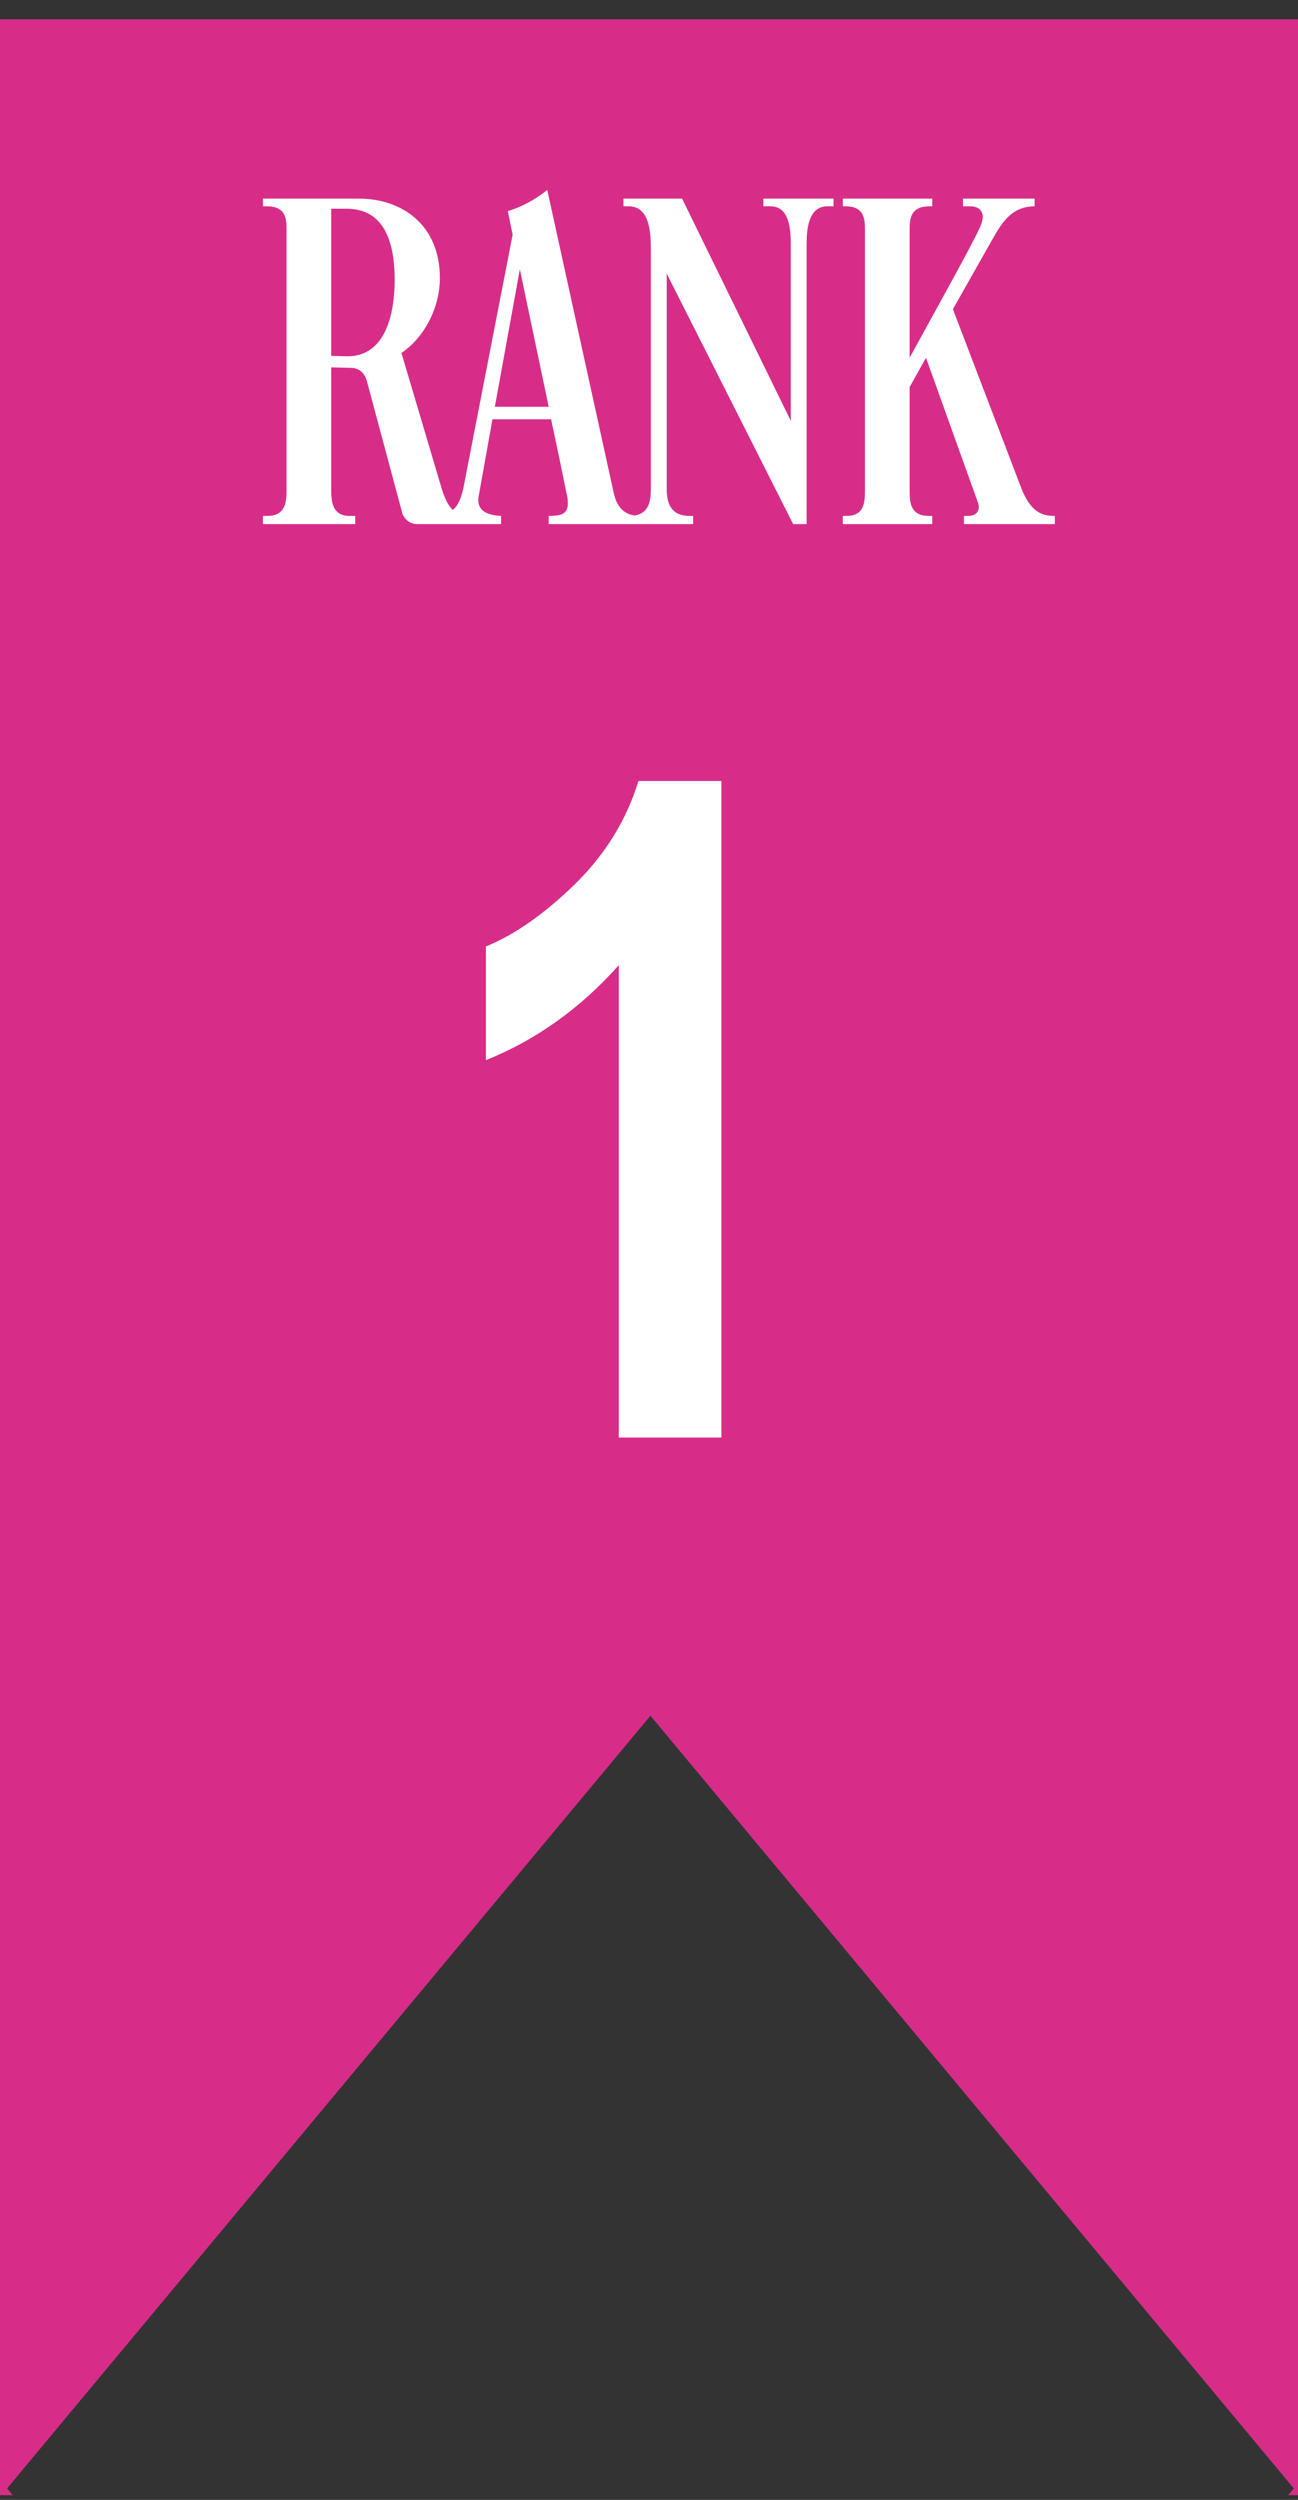
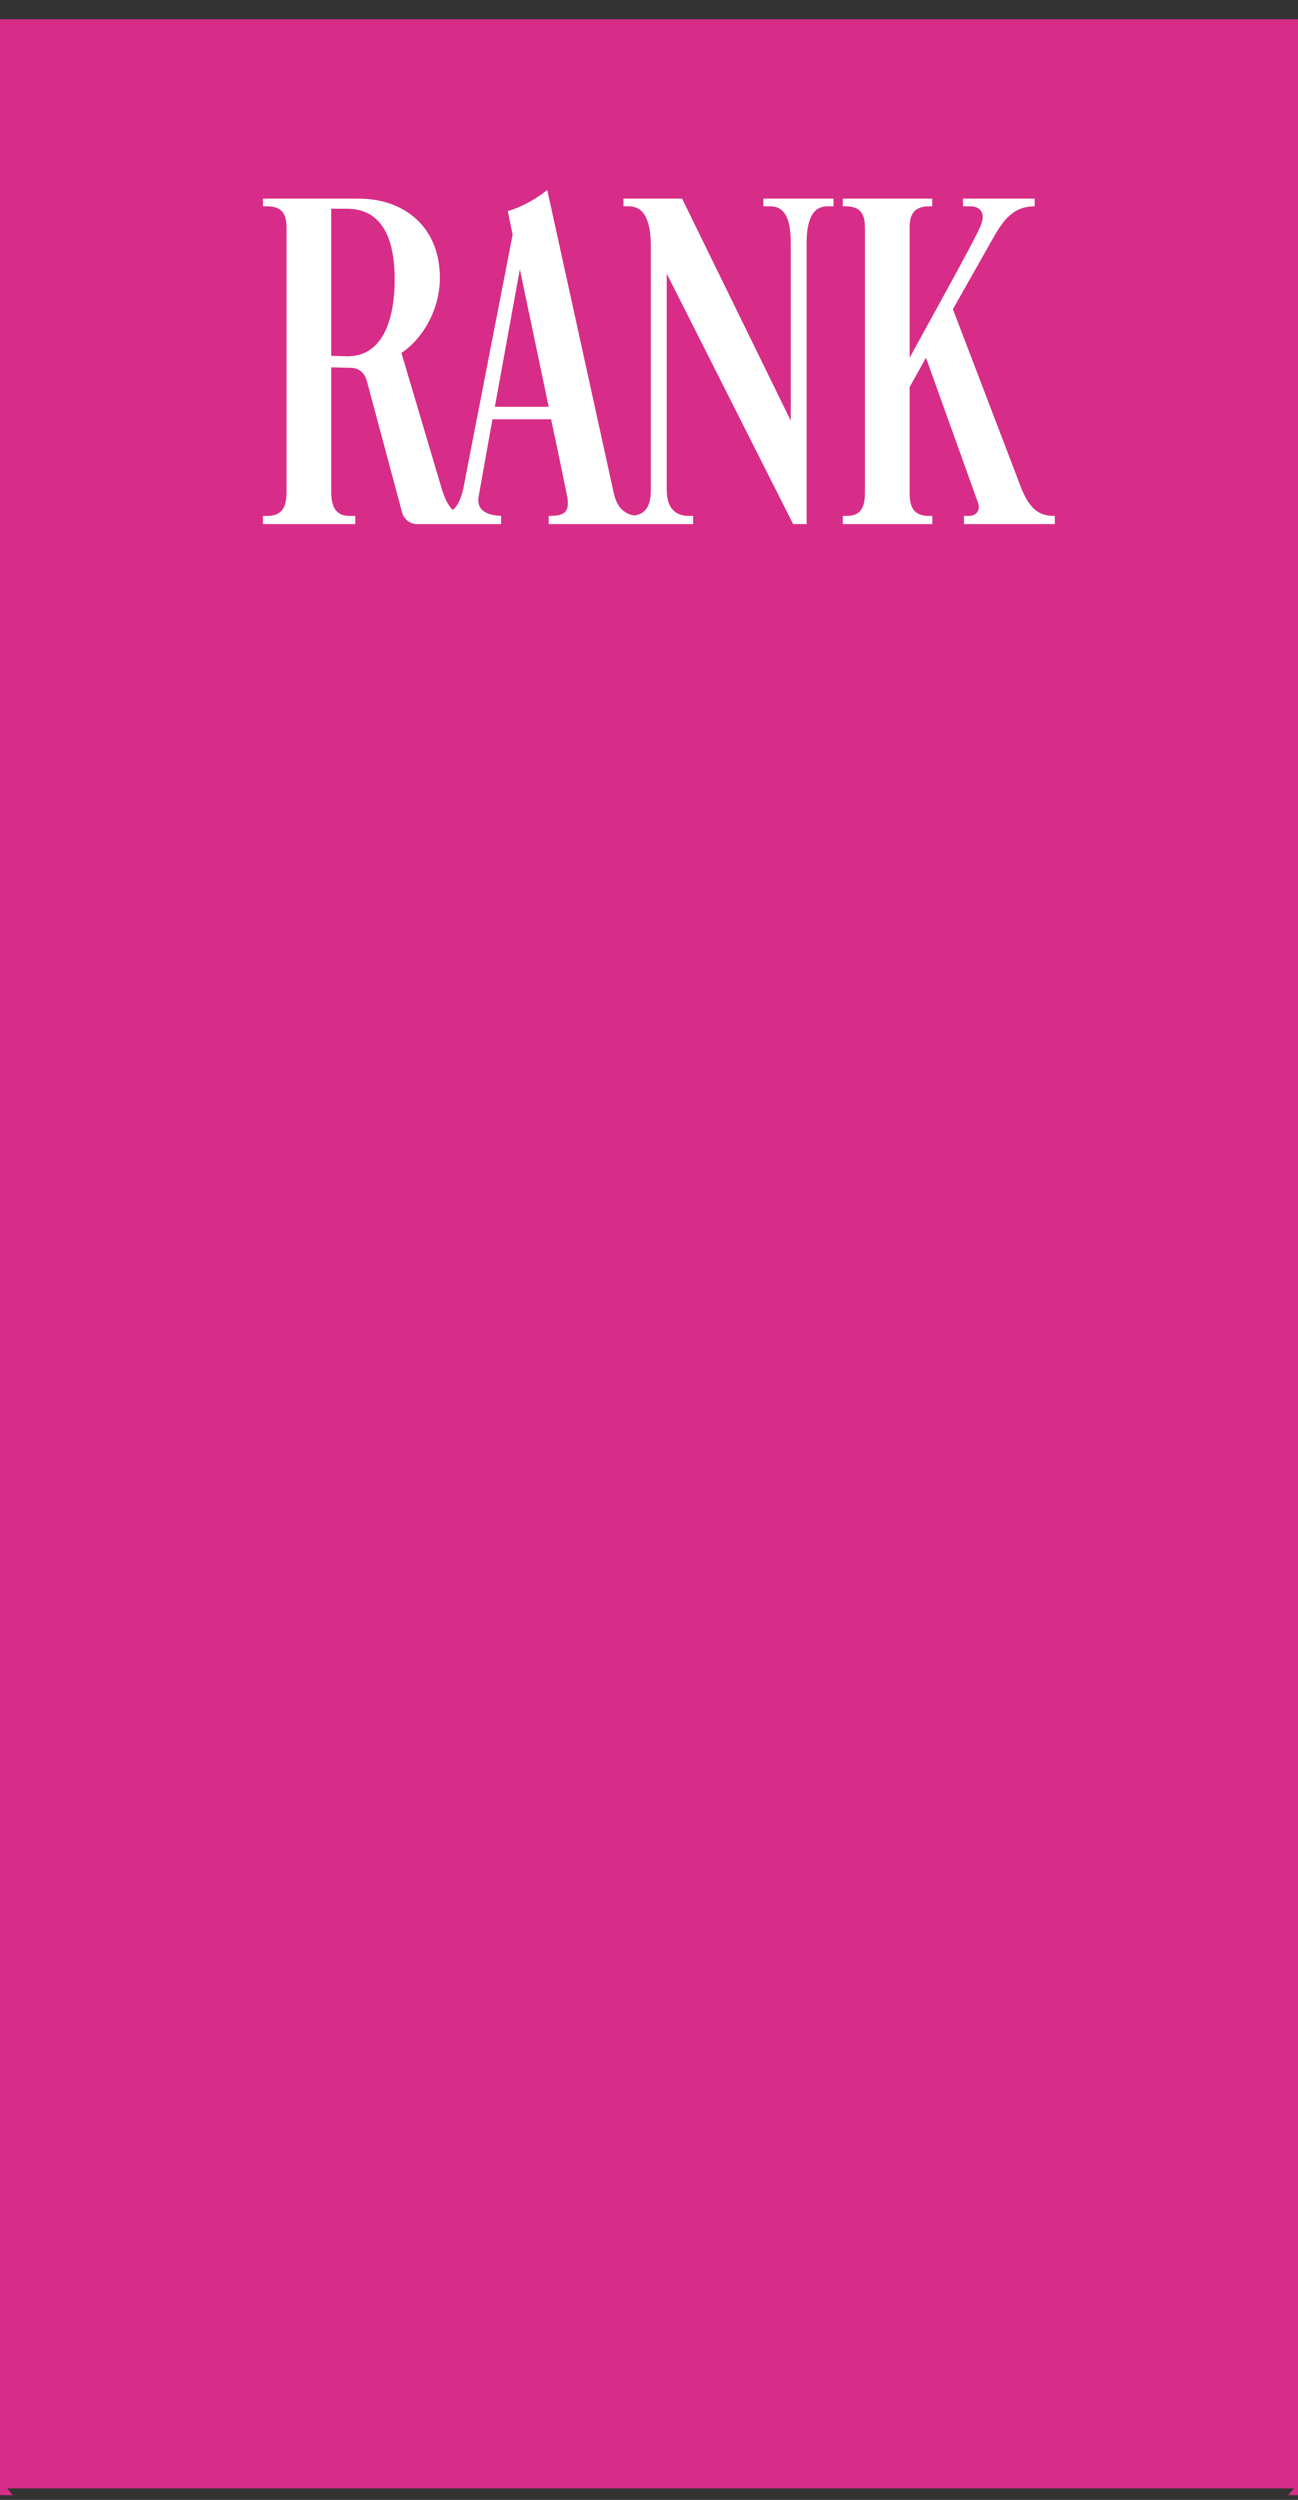
<svg xmlns="http://www.w3.org/2000/svg" width="54" height="104" viewBox="0 0 54 104" fill="none">
  <rect x="0" y="0" width="54" height="104" fill="#333333" stroke="none" />
-   <path d="M54 103.803H53.59L53.824 103.521L27.06 71.377L0.295 103.521L0.529 103.803H0V0.803H54V103.803Z" fill="#D72D88" />
-   <path d="M30.012 59.803H25.744V40.153C24.148 41.947 22.305 43.264 20.215 44.105V39.374C21.402 38.892 22.633 38.032 23.907 36.795C25.181 35.546 26.066 34.111 26.561 32.49H30.012V59.803Z" fill="white" />
+   <path d="M54 103.803H53.59L53.824 103.521L0.295 103.521L0.529 103.803H0V0.803H54V103.803Z" fill="#D72D88" />
  <path d="M18.3 11.563C18.3 12.863 17.6 14.083 16.7 14.683L18.38 20.343C18.62 21.103 18.9 21.463 19.52 21.463V21.803H17.36C16.96 21.803 16.78 21.483 16.74 21.363L15.26 15.843C15.16 15.483 14.9 15.303 14.6 15.303L13.78 15.283V20.403C13.78 20.843 13.82 21.463 14.54 21.463H14.78V21.803H10.94V21.463H11.12C11.9 21.463 11.92 20.843 11.92 20.403V9.563C11.92 9.163 11.92 8.583 11.12 8.583H10.94V8.263H14.92C16.8 8.263 18.3 9.423 18.3 11.563ZM14.4 8.683H13.78V14.803C13.78 14.803 14.3 14.823 14.46 14.823C16.08 14.823 16.42 12.963 16.42 11.643C16.42 8.983 15.18 8.683 14.4 8.683ZM21.127 8.783C21.927 8.543 22.547 8.083 22.767 7.903L25.527 20.483C25.687 21.243 26.107 21.463 26.627 21.463V21.803H22.827V21.463C23.507 21.463 23.687 21.303 23.607 20.703C23.607 20.723 23.327 19.303 22.927 17.443H20.487L19.907 20.683C19.867 21.003 19.947 21.423 20.847 21.463V21.803H18.007V21.463C18.887 21.463 19.107 21.003 19.267 20.363L21.327 9.763C21.207 9.183 21.127 8.783 21.127 8.783ZM22.827 16.923L21.627 11.203L20.587 16.923H22.827ZM31.757 8.263H34.677V8.583H34.417C33.617 8.583 33.557 9.583 33.557 10.143V21.803H32.997L27.737 11.383V20.343C27.737 20.903 27.897 21.463 28.677 21.463H28.837V21.803H25.997V21.463H26.177C26.977 21.463 27.077 20.903 27.077 20.343V10.303C27.077 9.503 26.957 8.583 26.157 8.583H25.937V8.263H28.377L32.897 17.503V10.143C32.897 9.583 32.857 8.583 32.057 8.583H31.757V8.263ZM38.783 8.263V8.583H38.663C37.843 8.583 37.843 9.163 37.843 9.563V14.883C38.803 13.123 40.503 10.083 40.783 9.423C40.843 9.283 40.883 9.143 40.883 9.023C40.883 8.783 40.723 8.583 40.363 8.583H40.063V8.263H43.043V8.583C42.043 8.583 41.643 9.343 41.283 9.963L39.643 12.863L42.463 20.243C42.883 21.363 43.403 21.463 43.883 21.463V21.803H40.103V21.463H40.303C40.623 21.463 40.803 21.223 40.683 20.903L38.523 14.883L37.843 16.103V20.403C37.843 20.883 37.863 21.463 38.643 21.463H38.783V21.803H35.063V21.463H35.223C35.963 21.463 35.983 20.883 35.983 20.403V9.563C35.983 9.163 35.983 8.583 35.183 8.583H35.063V8.263H38.783Z" fill="white" />
</svg>